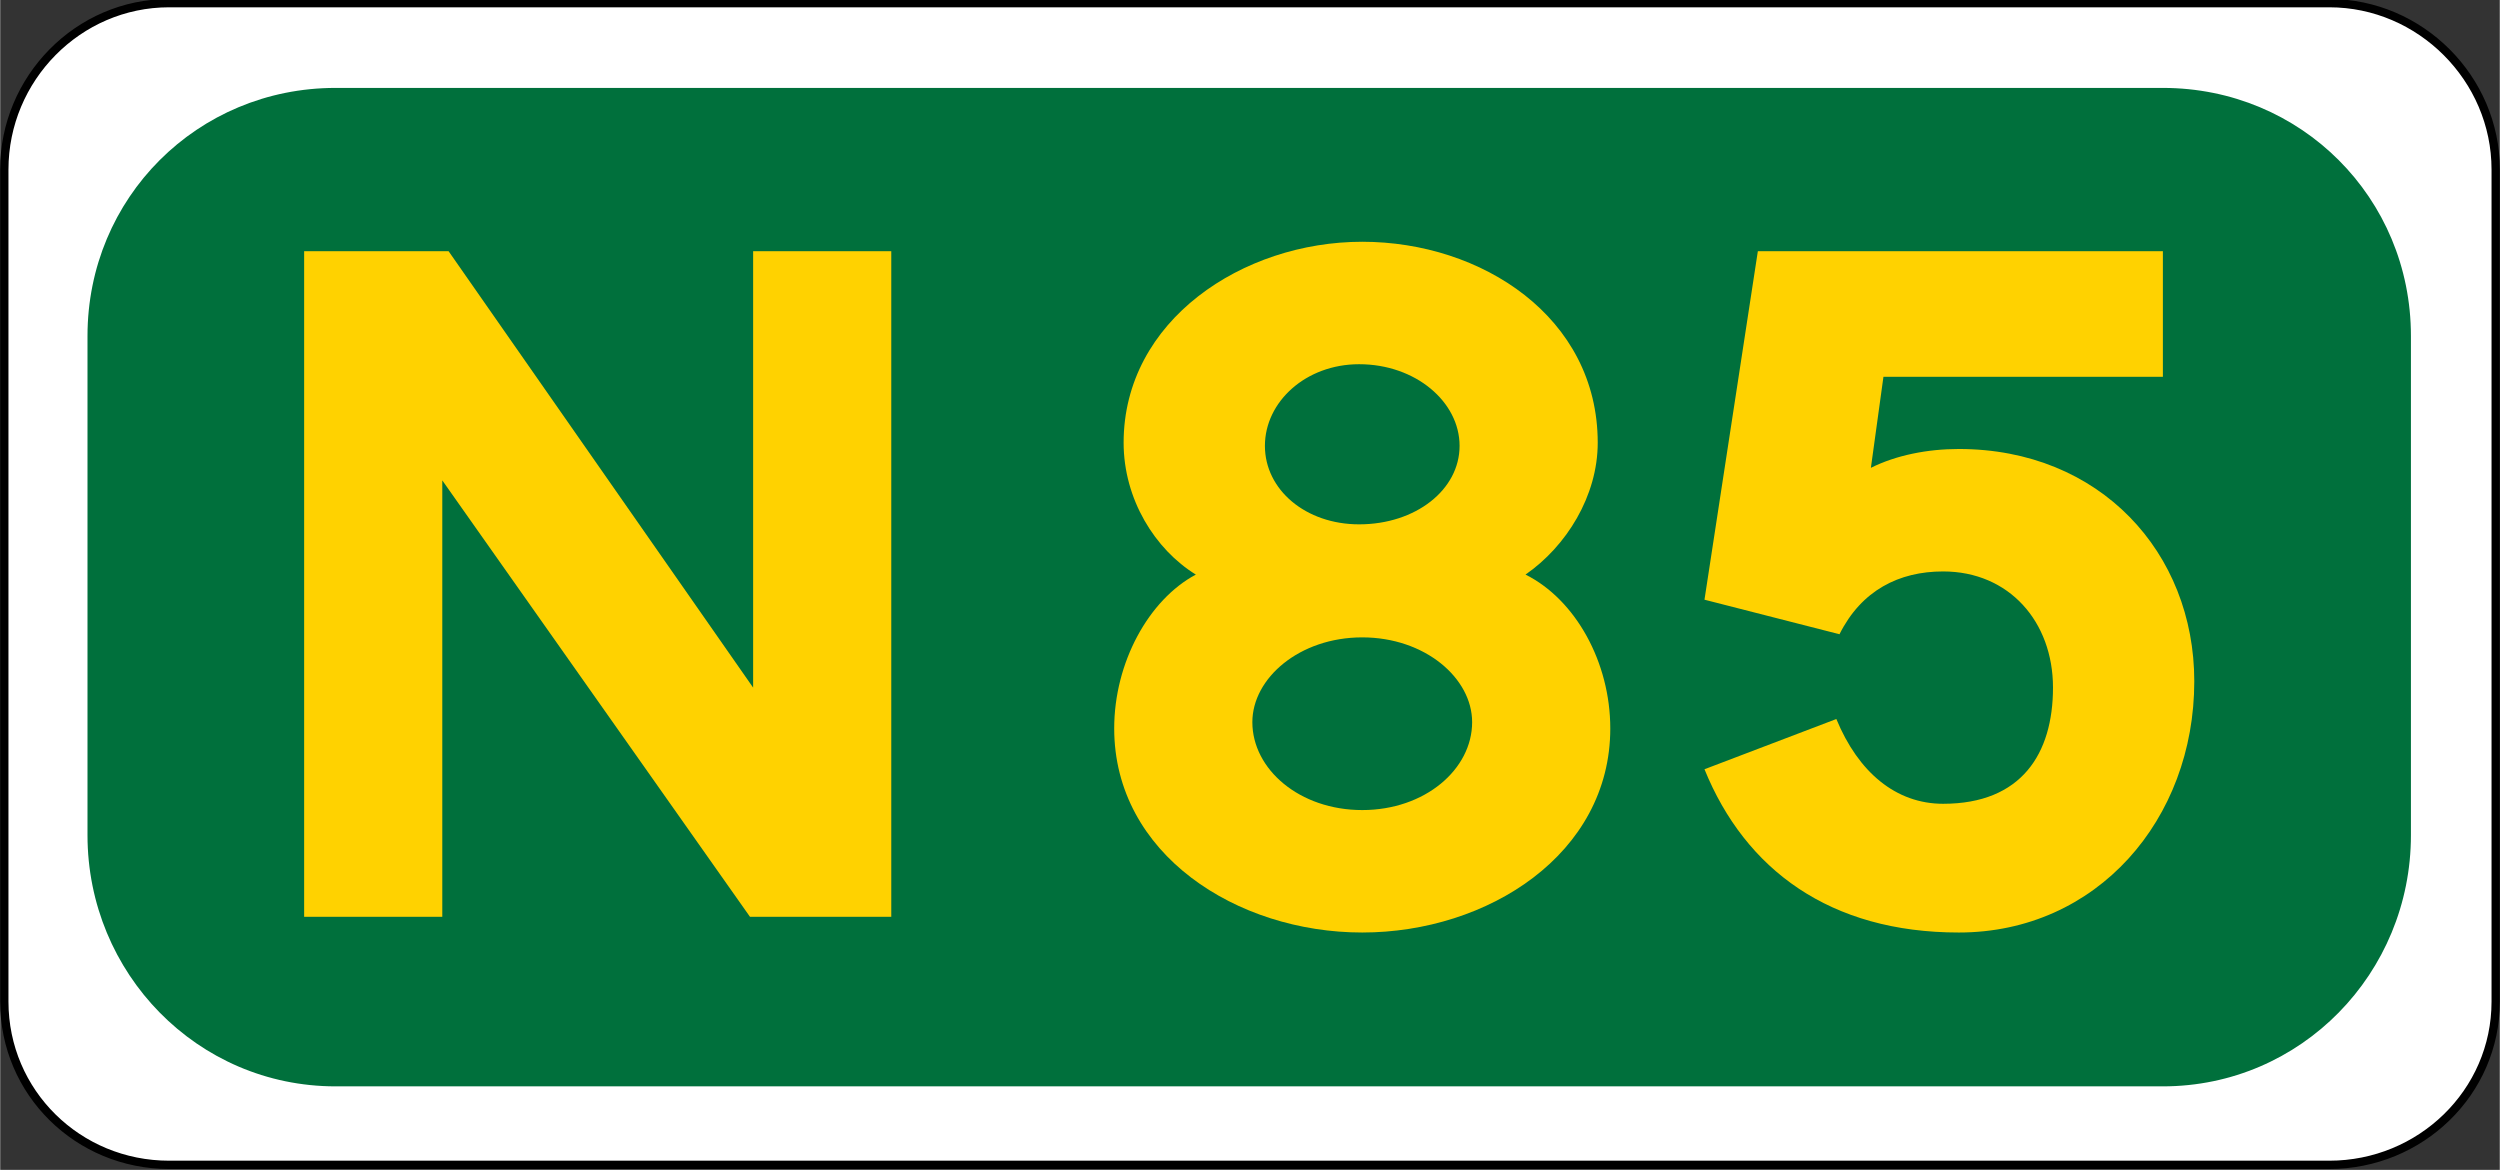
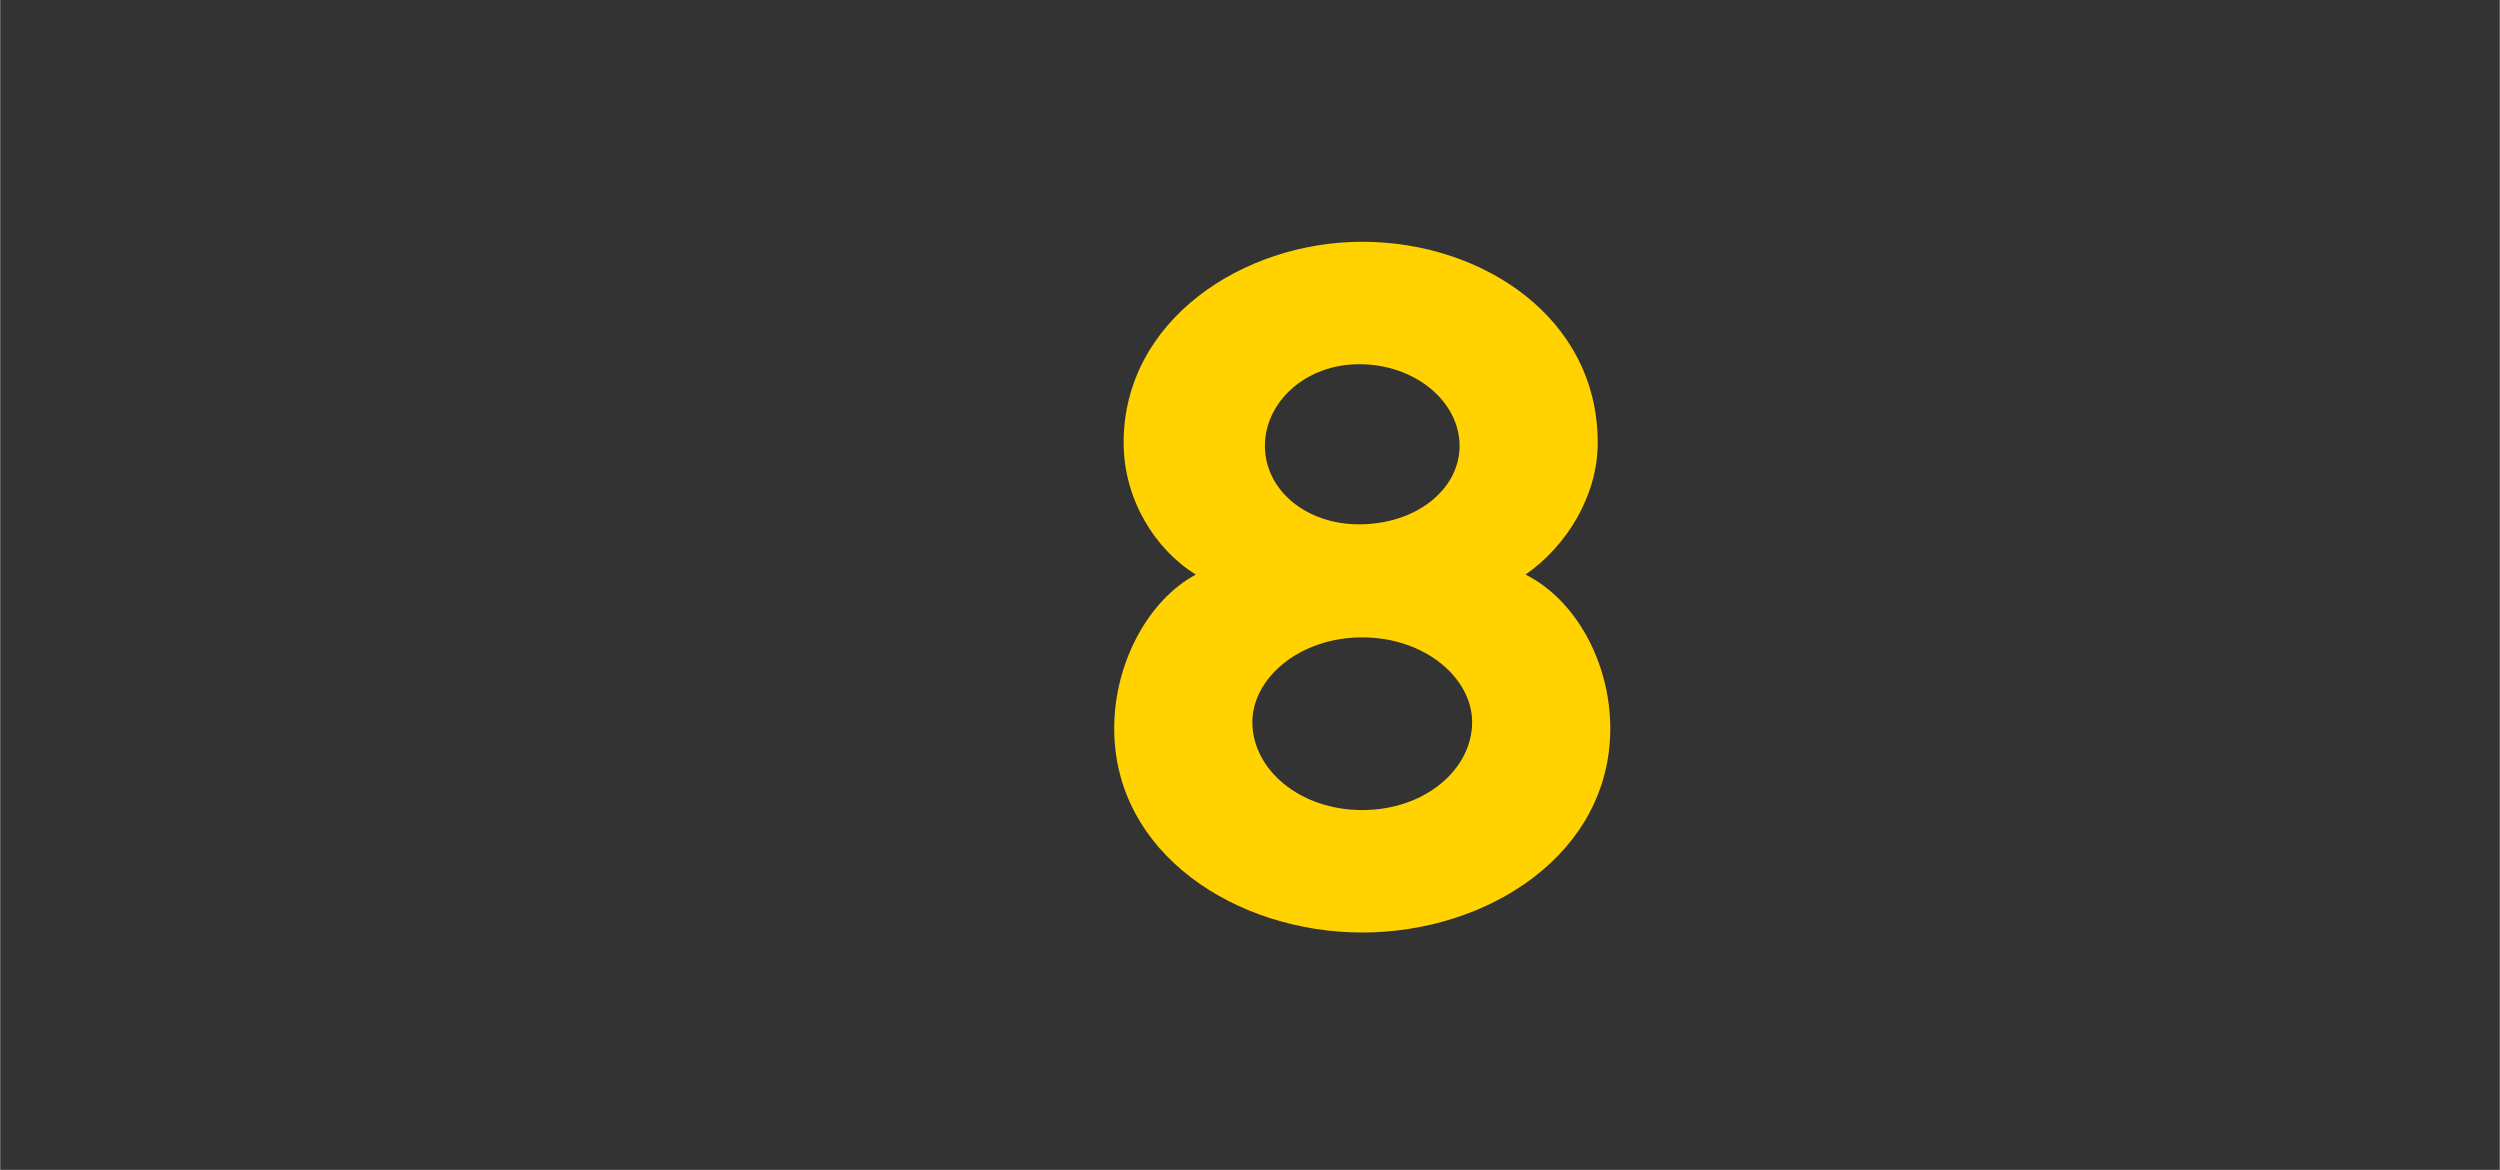
<svg xmlns="http://www.w3.org/2000/svg" width="301.1" height="140.9" viewBox="0 0 79.61 37.26" version="1.1" id="svg8">
  <rect x="0" y="0" width="79.61" height="37.26" fill="#333333" stroke="none" />
  <defs id="defs2" />
  <g id="layer1" transform="translate(-97.82,-112.7)">
-     <path id="rect844" style="fill:#ffffff;stroke:#000000;stroke-width:0.265" d="M 103.2,112.8 H 172 c 2.9,0 5.3,2.4 5.3,5.3 v 26.5 c 0,2.9 -2.4,5.2 -5.3,5.2 h -68.8 c -2.9,0 -5.25,-2.3 -5.25,-5.2 v -26.5 c 0,-2.9 2.35,-5.3 5.25,-5.3 z" />
-     <path id="rect846" style="fill:#00703c;stroke-width:0.265" d="m 108.5,115.5 h 58.2 c 4.4,0 7.9,3.5 7.9,7.9 v 15.9 c 0,4.4 -3.5,8 -7.9,8 h -58.2 c -4.4,0 -7.9,-3.6 -7.9,-8 v -15.9 c 0,-4.4 3.5,-7.9 7.9,-7.9 z" />
    <g style="font-weight:bold;font-size:27.127px;font-family:Motorway;-inkscape-font-specification:'Motorway, Bold';font-feature-settings:row-height;fill:#ffd200;stroke-width:0.678" id="text835" aria-label="N  85 ">
-       <path id="path4366" style="-inkscape-font-specification:'Transport New Bold'" d="m 126.2,120.7 h -4.4 v 13.9 l -9.7,-13.9 h -4.6 v 21.2 h 4.4 V 128 l 9.8,13.9 h 4.5 z" />
      <path id="path4368" style="-inkscape-font-specification:'Transport New Bold'" d="m 144.7,135.7 c 0,1.5 -1.5,2.8 -3.5,2.8 -2,0 -3.5,-1.3 -3.5,-2.8 0,-1.4 1.5,-2.7 3.5,-2.7 2,0 3.5,1.3 3.5,2.7 z m -0.4,-8.8 c 0,1.4 -1.4,2.5 -3.2,2.5 -1.7,0 -3,-1.1 -3,-2.5 0,-1.4 1.3,-2.6 3,-2.6 1.8,0 3.2,1.2 3.2,2.6 z m 4.8,9 c 0,-2.1 -1.1,-4.1 -2.7,-4.9 1.3,-0.9 2.3,-2.5 2.3,-4.2 0,-4 -3.7,-6.4 -7.5,-6.4 -3.8,0 -7.6,2.5 -7.6,6.4 0,1.8 1,3.4 2.3,4.2 -1.5,0.8 -2.6,2.8 -2.6,4.9 0,4 3.9,6.5 7.9,6.5 4,0 7.9,-2.5 7.9,-6.5 z" />
-       <path id="path4370" style="-inkscape-font-specification:'Transport New Bold'" d="m 167.7,134.4 c 0,-4.1 -3,-7.4 -7.5,-7.4 -1,0 -2,0.2 -2.8,0.6 l 0.4,-2.9 h 8.9 v -4 h -12.9 l -1.7,11.1 4.3,1.1 c 0.7,-1.4 1.9,-2 3.3,-2 2.1,0 3.5,1.6 3.5,3.7 0,2.1 -1,3.7 -3.5,3.7 -1.5,0 -2.7,-1 -3.4,-2.7 l -4.2,1.6 c 1.3,3.2 4,5.2 8.1,5.2 4.4,0 7.5,-3.6 7.5,-8 z" />
    </g>
  </g>
</svg>